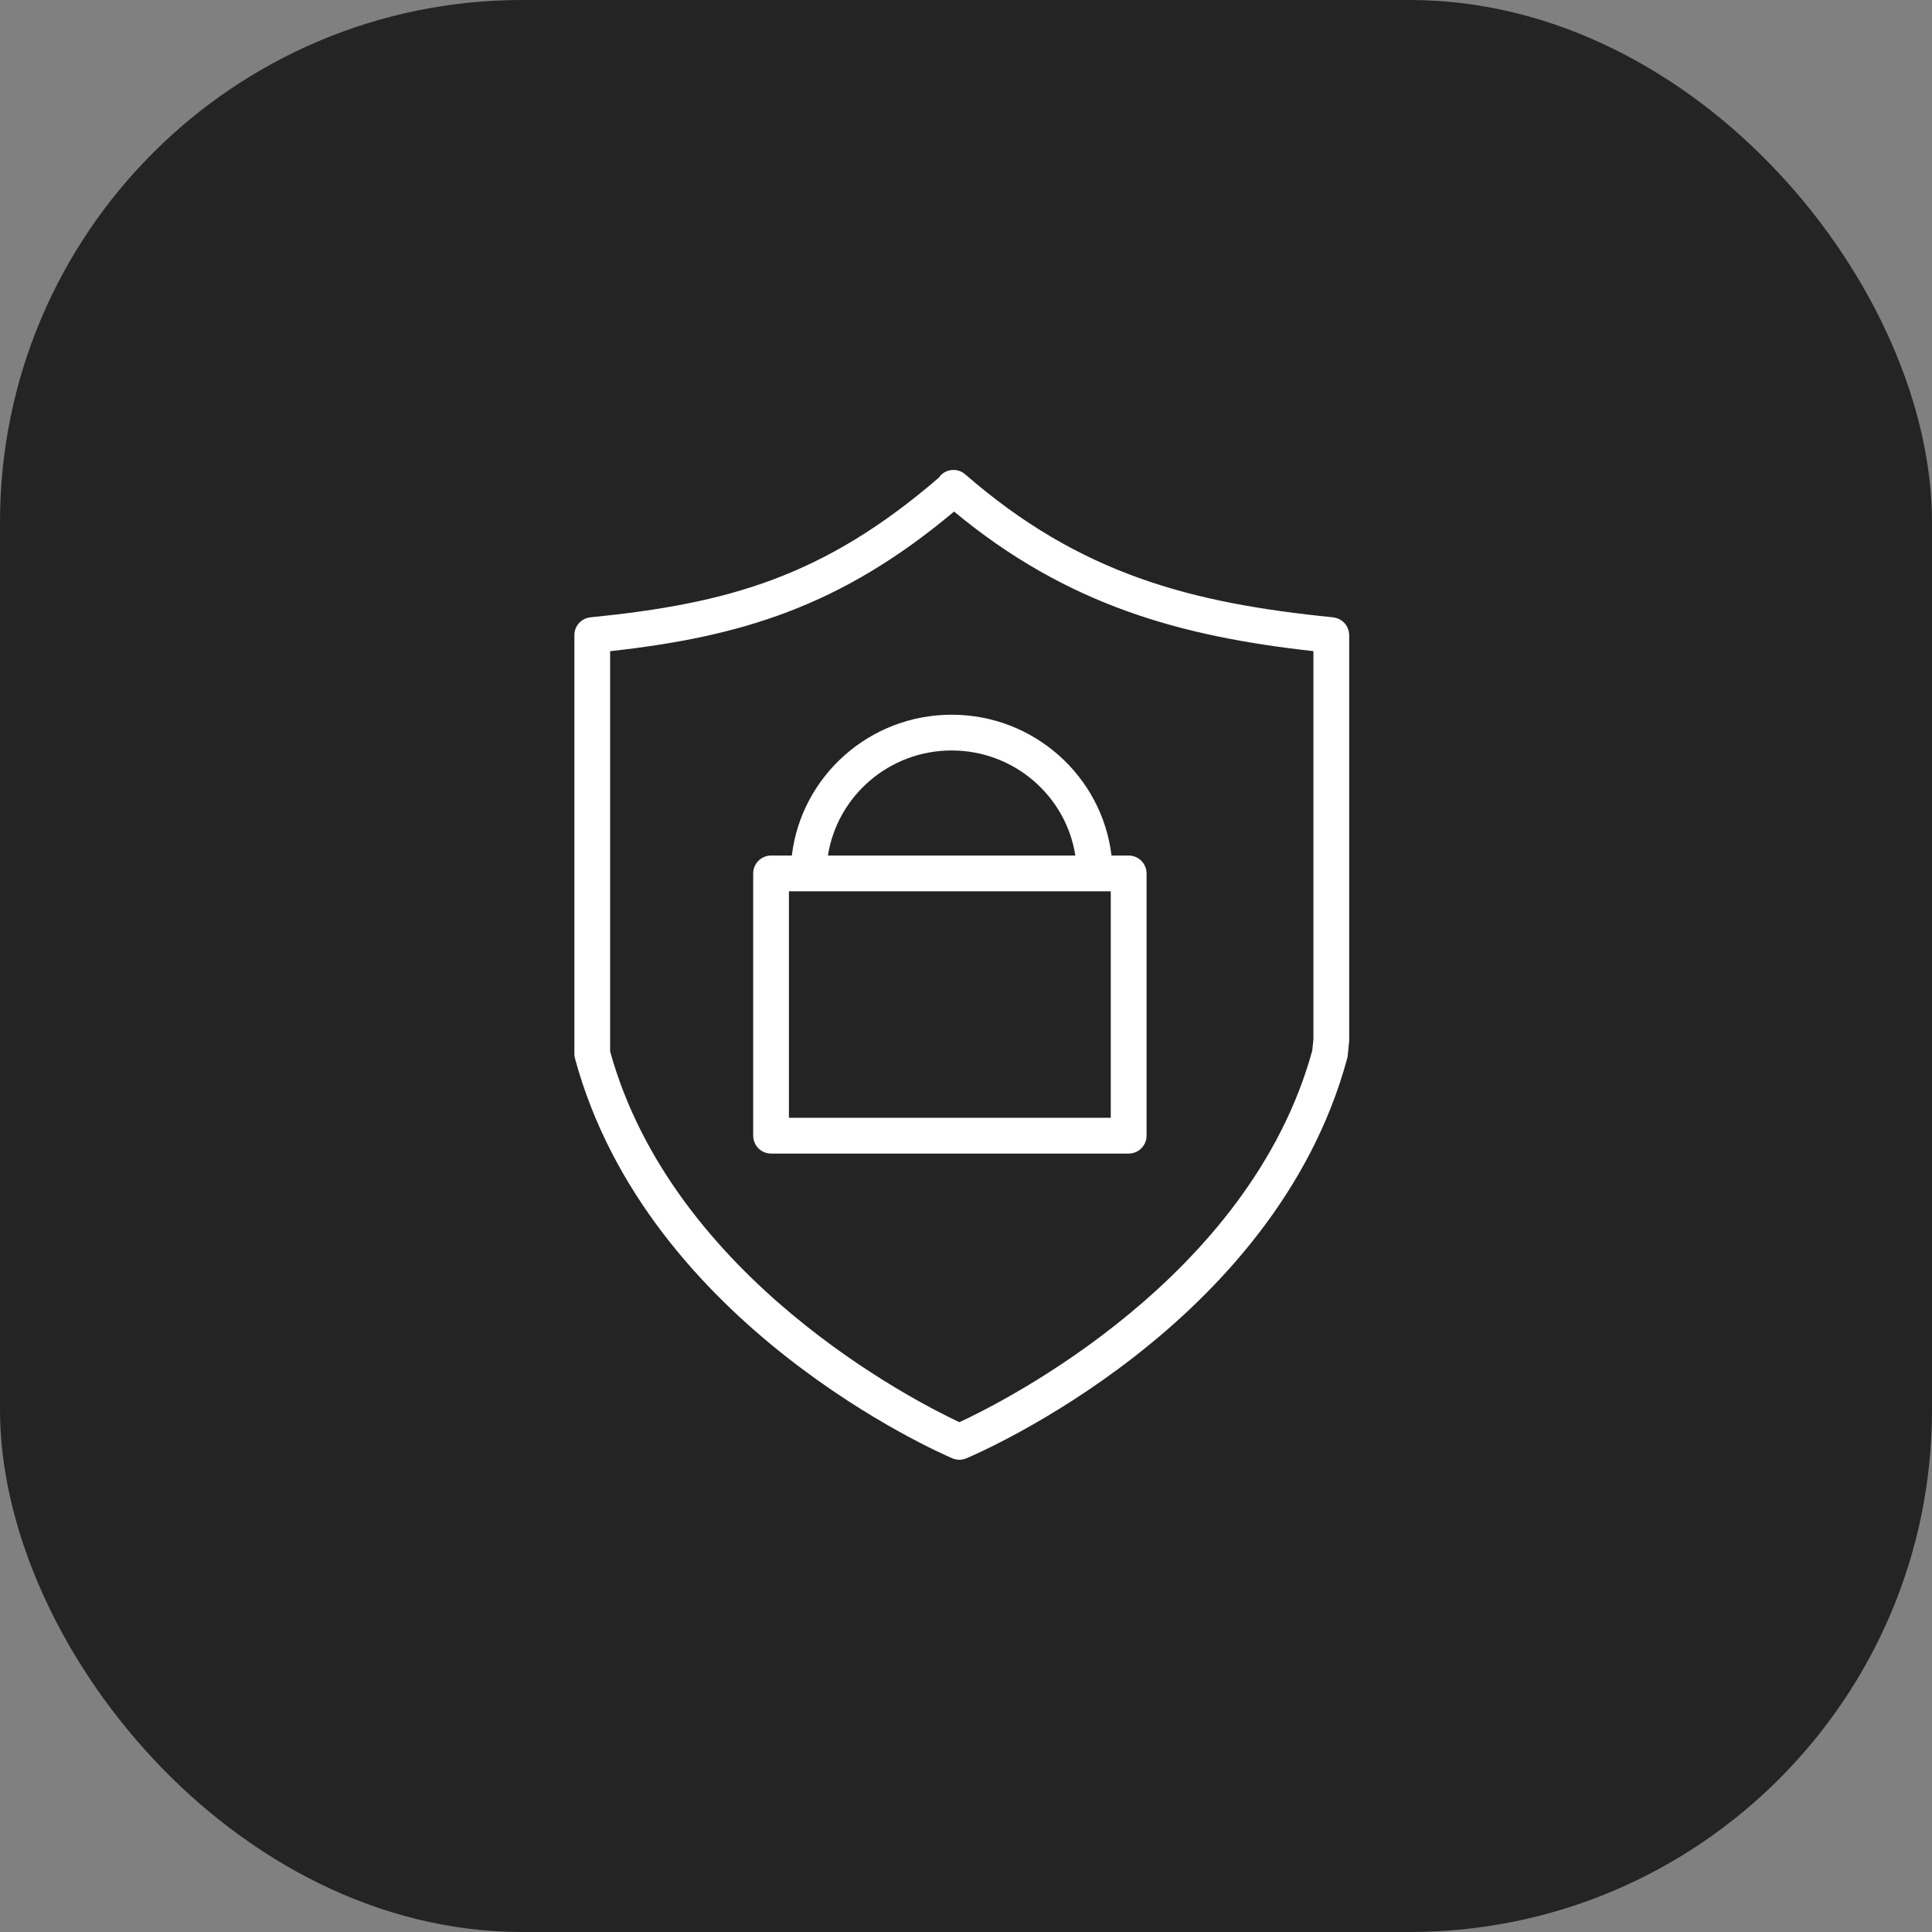
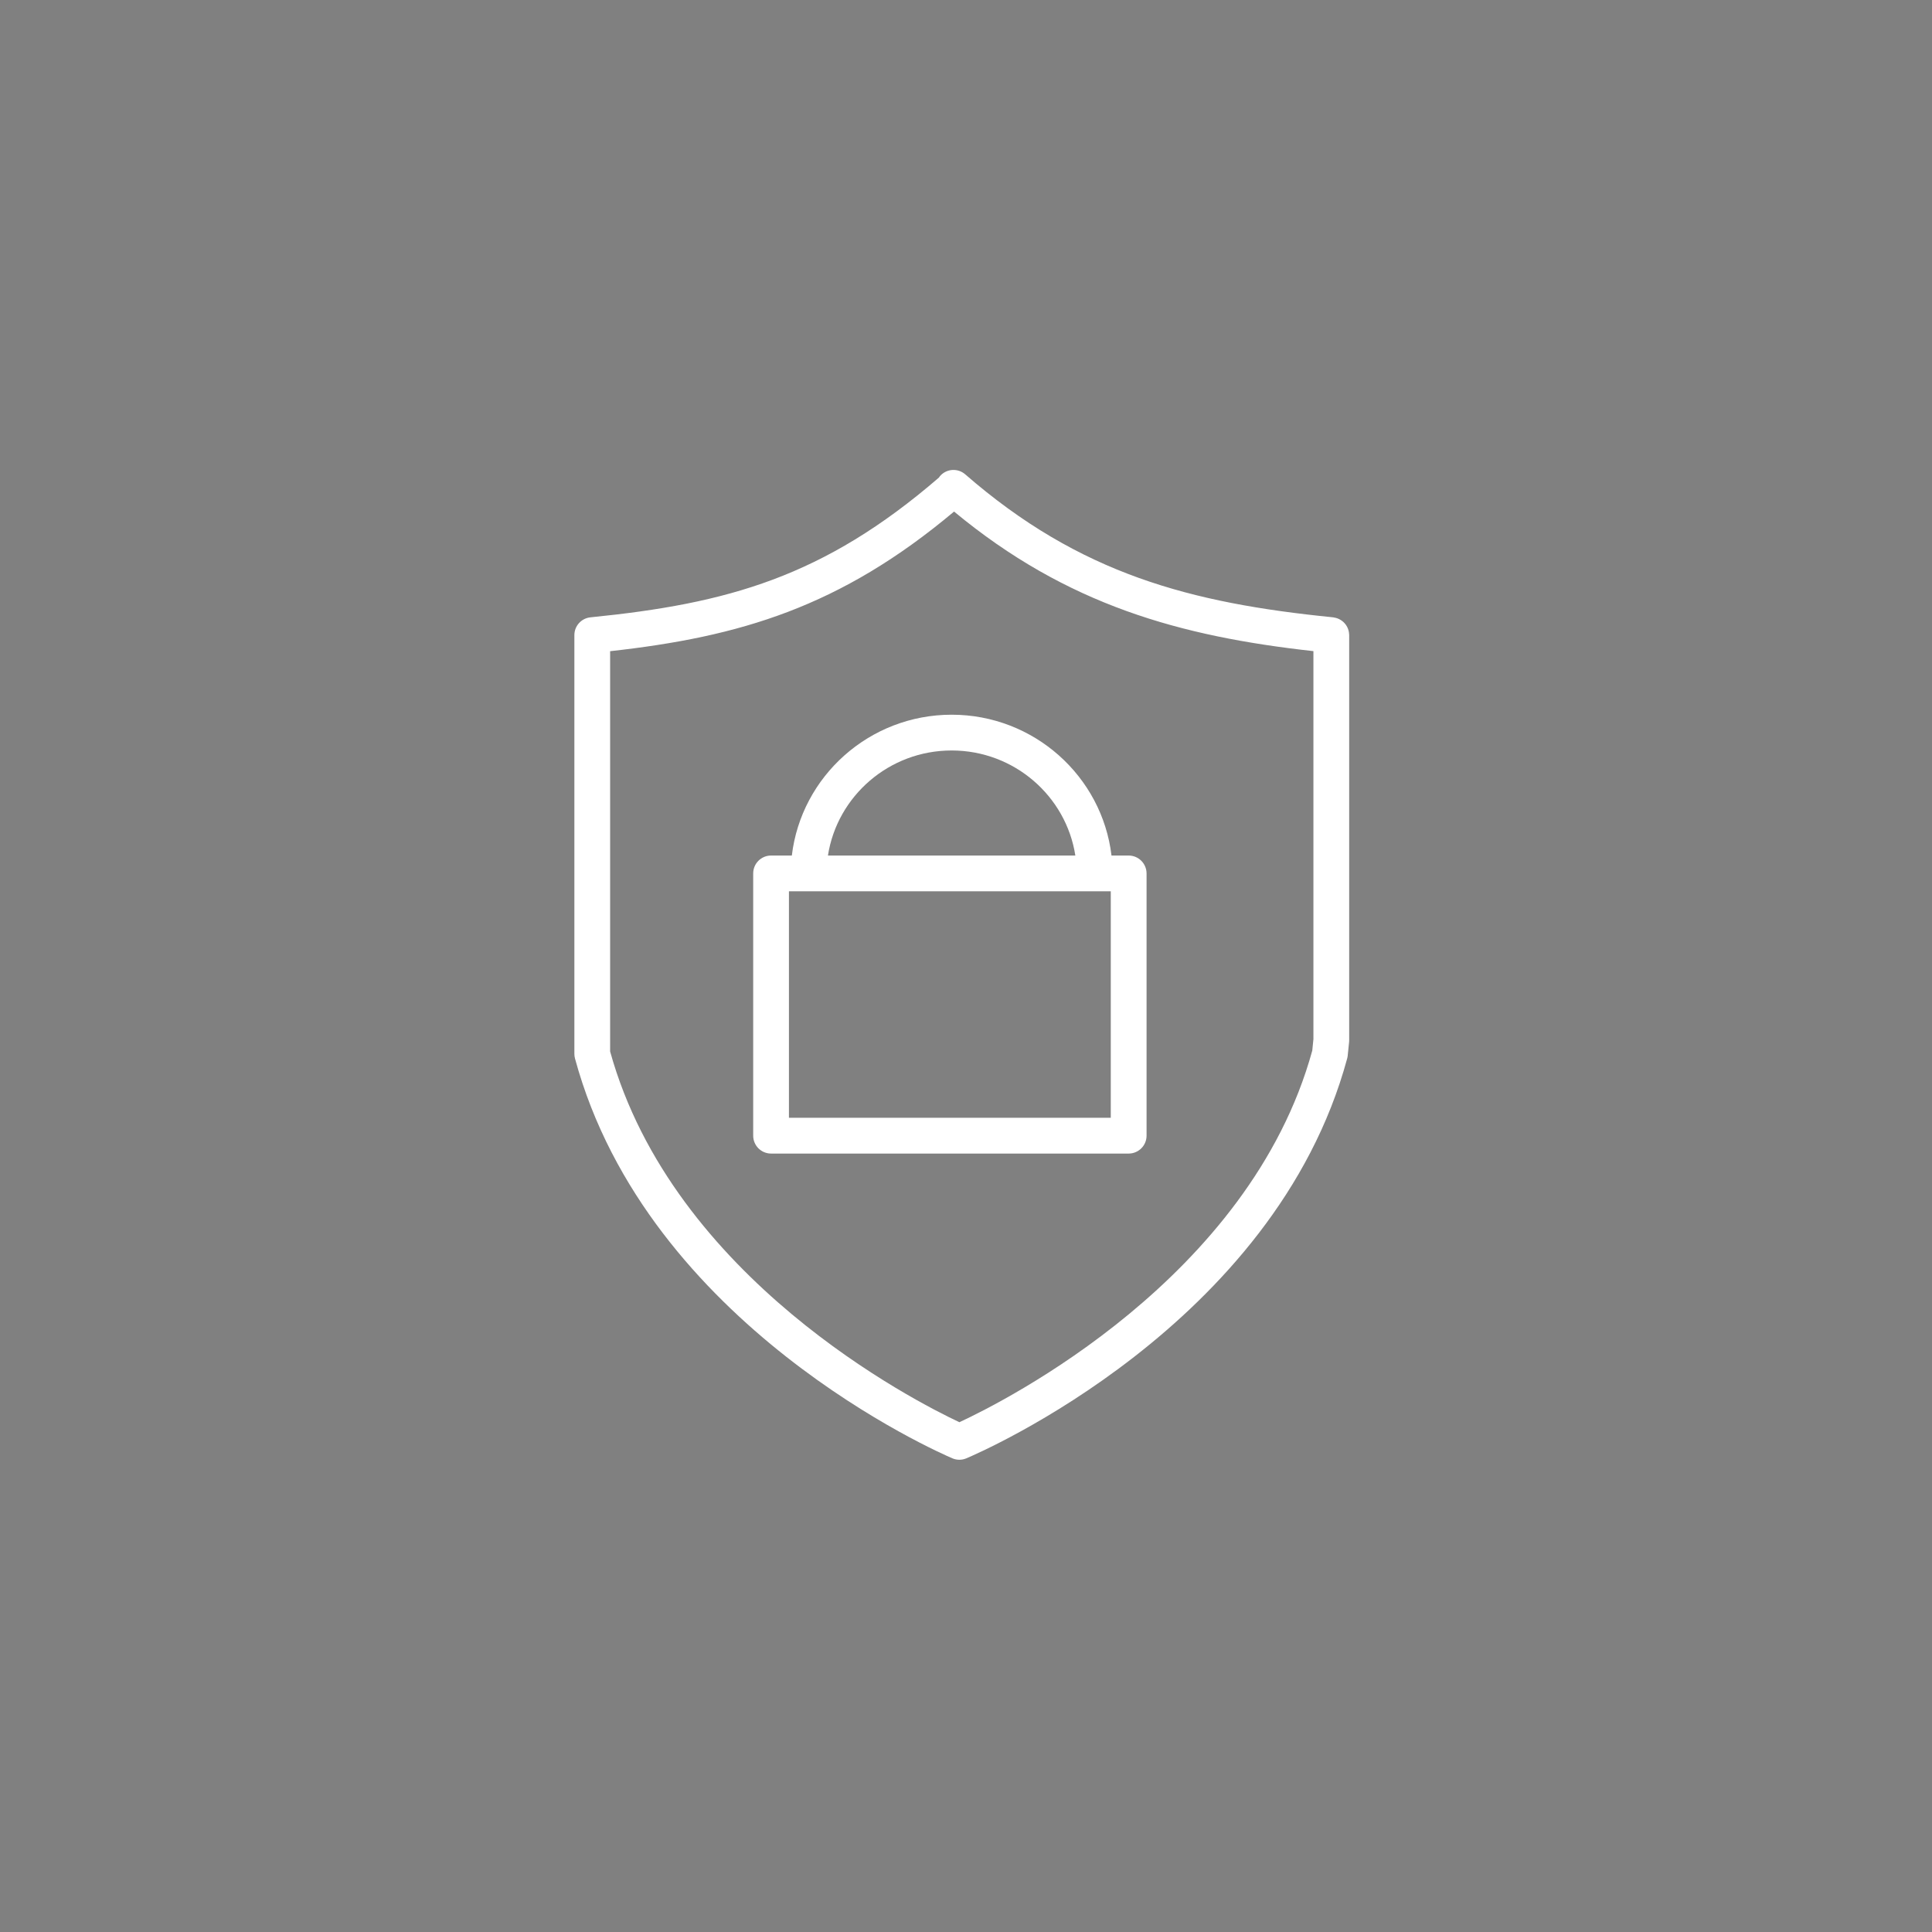
<svg xmlns="http://www.w3.org/2000/svg" width="74" height="74" viewBox="0 0 74 74" fill="none">
  <rect x="0" y="0" width="74" height="74" fill="#808080" stroke="none" />
-   <rect width="74" height="74" rx="20" fill="#242424" />
  <path d="M51.674 24.29C51.672 24.267 51.67 24.244 51.667 24.221C51.663 24.199 51.659 24.177 51.654 24.155C51.648 24.134 51.642 24.113 51.634 24.092C51.626 24.071 51.618 24.05 51.608 24.03C51.598 24.011 51.588 23.992 51.577 23.974C51.566 23.954 51.553 23.936 51.54 23.918C51.527 23.901 51.513 23.884 51.498 23.868C51.484 23.852 51.469 23.837 51.453 23.822C51.436 23.807 51.419 23.793 51.401 23.78C51.384 23.767 51.367 23.755 51.348 23.744C51.329 23.732 51.309 23.721 51.289 23.712C51.269 23.702 51.249 23.693 51.228 23.686C51.207 23.678 51.186 23.671 51.164 23.666C51.141 23.66 51.119 23.655 51.095 23.652C51.083 23.65 51.072 23.646 51.061 23.645C45.62 23.101 41.365 21.994 36.97 18.168C36.685 17.92 36.252 17.95 36.004 18.235C35.988 18.253 35.976 18.274 35.962 18.293C31.543 22.107 27.852 23.122 22.617 23.645C22.267 23.68 22 23.974 22 24.326V40.366C22 40.427 22.008 40.487 22.024 40.545C24.802 50.788 36.003 55.654 36.478 55.857C36.564 55.893 36.655 55.912 36.746 55.912C36.836 55.912 36.927 55.894 37.011 55.858C37.492 55.656 48.822 50.791 51.599 40.546C51.609 40.51 51.616 40.473 51.62 40.436L51.674 39.906C51.676 39.883 51.677 39.86 51.677 39.837V24.327C51.677 24.313 51.675 24.302 51.674 24.29ZM50.263 40.24C47.866 48.96 38.46 53.679 36.747 54.474C35.05 53.677 25.78 48.968 23.369 40.273V24.942C28.332 24.393 32.181 23.256 36.543 19.594C40.866 23.179 45.214 24.376 50.307 24.94V39.801L50.263 40.24Z" fill="white" />
-   <path d="M43.23 32.769H42.573C42.211 29.736 39.606 27.375 36.451 27.375C33.296 27.375 30.69 29.736 30.329 32.769H29.534C29.155 32.769 28.849 33.076 28.849 33.454V43.499C28.849 43.877 29.155 44.184 29.534 44.184H43.231C43.609 44.184 43.916 43.877 43.916 43.499V33.454C43.915 33.076 43.608 32.769 43.23 32.769ZM36.45 28.745C38.848 28.745 40.835 30.494 41.188 32.769H31.712C32.066 30.494 34.052 28.745 36.45 28.745ZM42.545 34.139V42.814H30.218V34.139H42.545Z" fill="white" />
+   <path d="M43.23 32.769H42.573C42.211 29.736 39.606 27.375 36.451 27.375C33.296 27.375 30.69 29.736 30.329 32.769H29.534C29.155 32.769 28.849 33.076 28.849 33.454V43.499C28.849 43.877 29.155 44.184 29.534 44.184H43.231C43.609 44.184 43.916 43.877 43.916 43.499V33.454C43.915 33.076 43.608 32.769 43.23 32.769M36.45 28.745C38.848 28.745 40.835 30.494 41.188 32.769H31.712C32.066 30.494 34.052 28.745 36.45 28.745ZM42.545 34.139V42.814H30.218V34.139H42.545Z" fill="white" />
</svg>